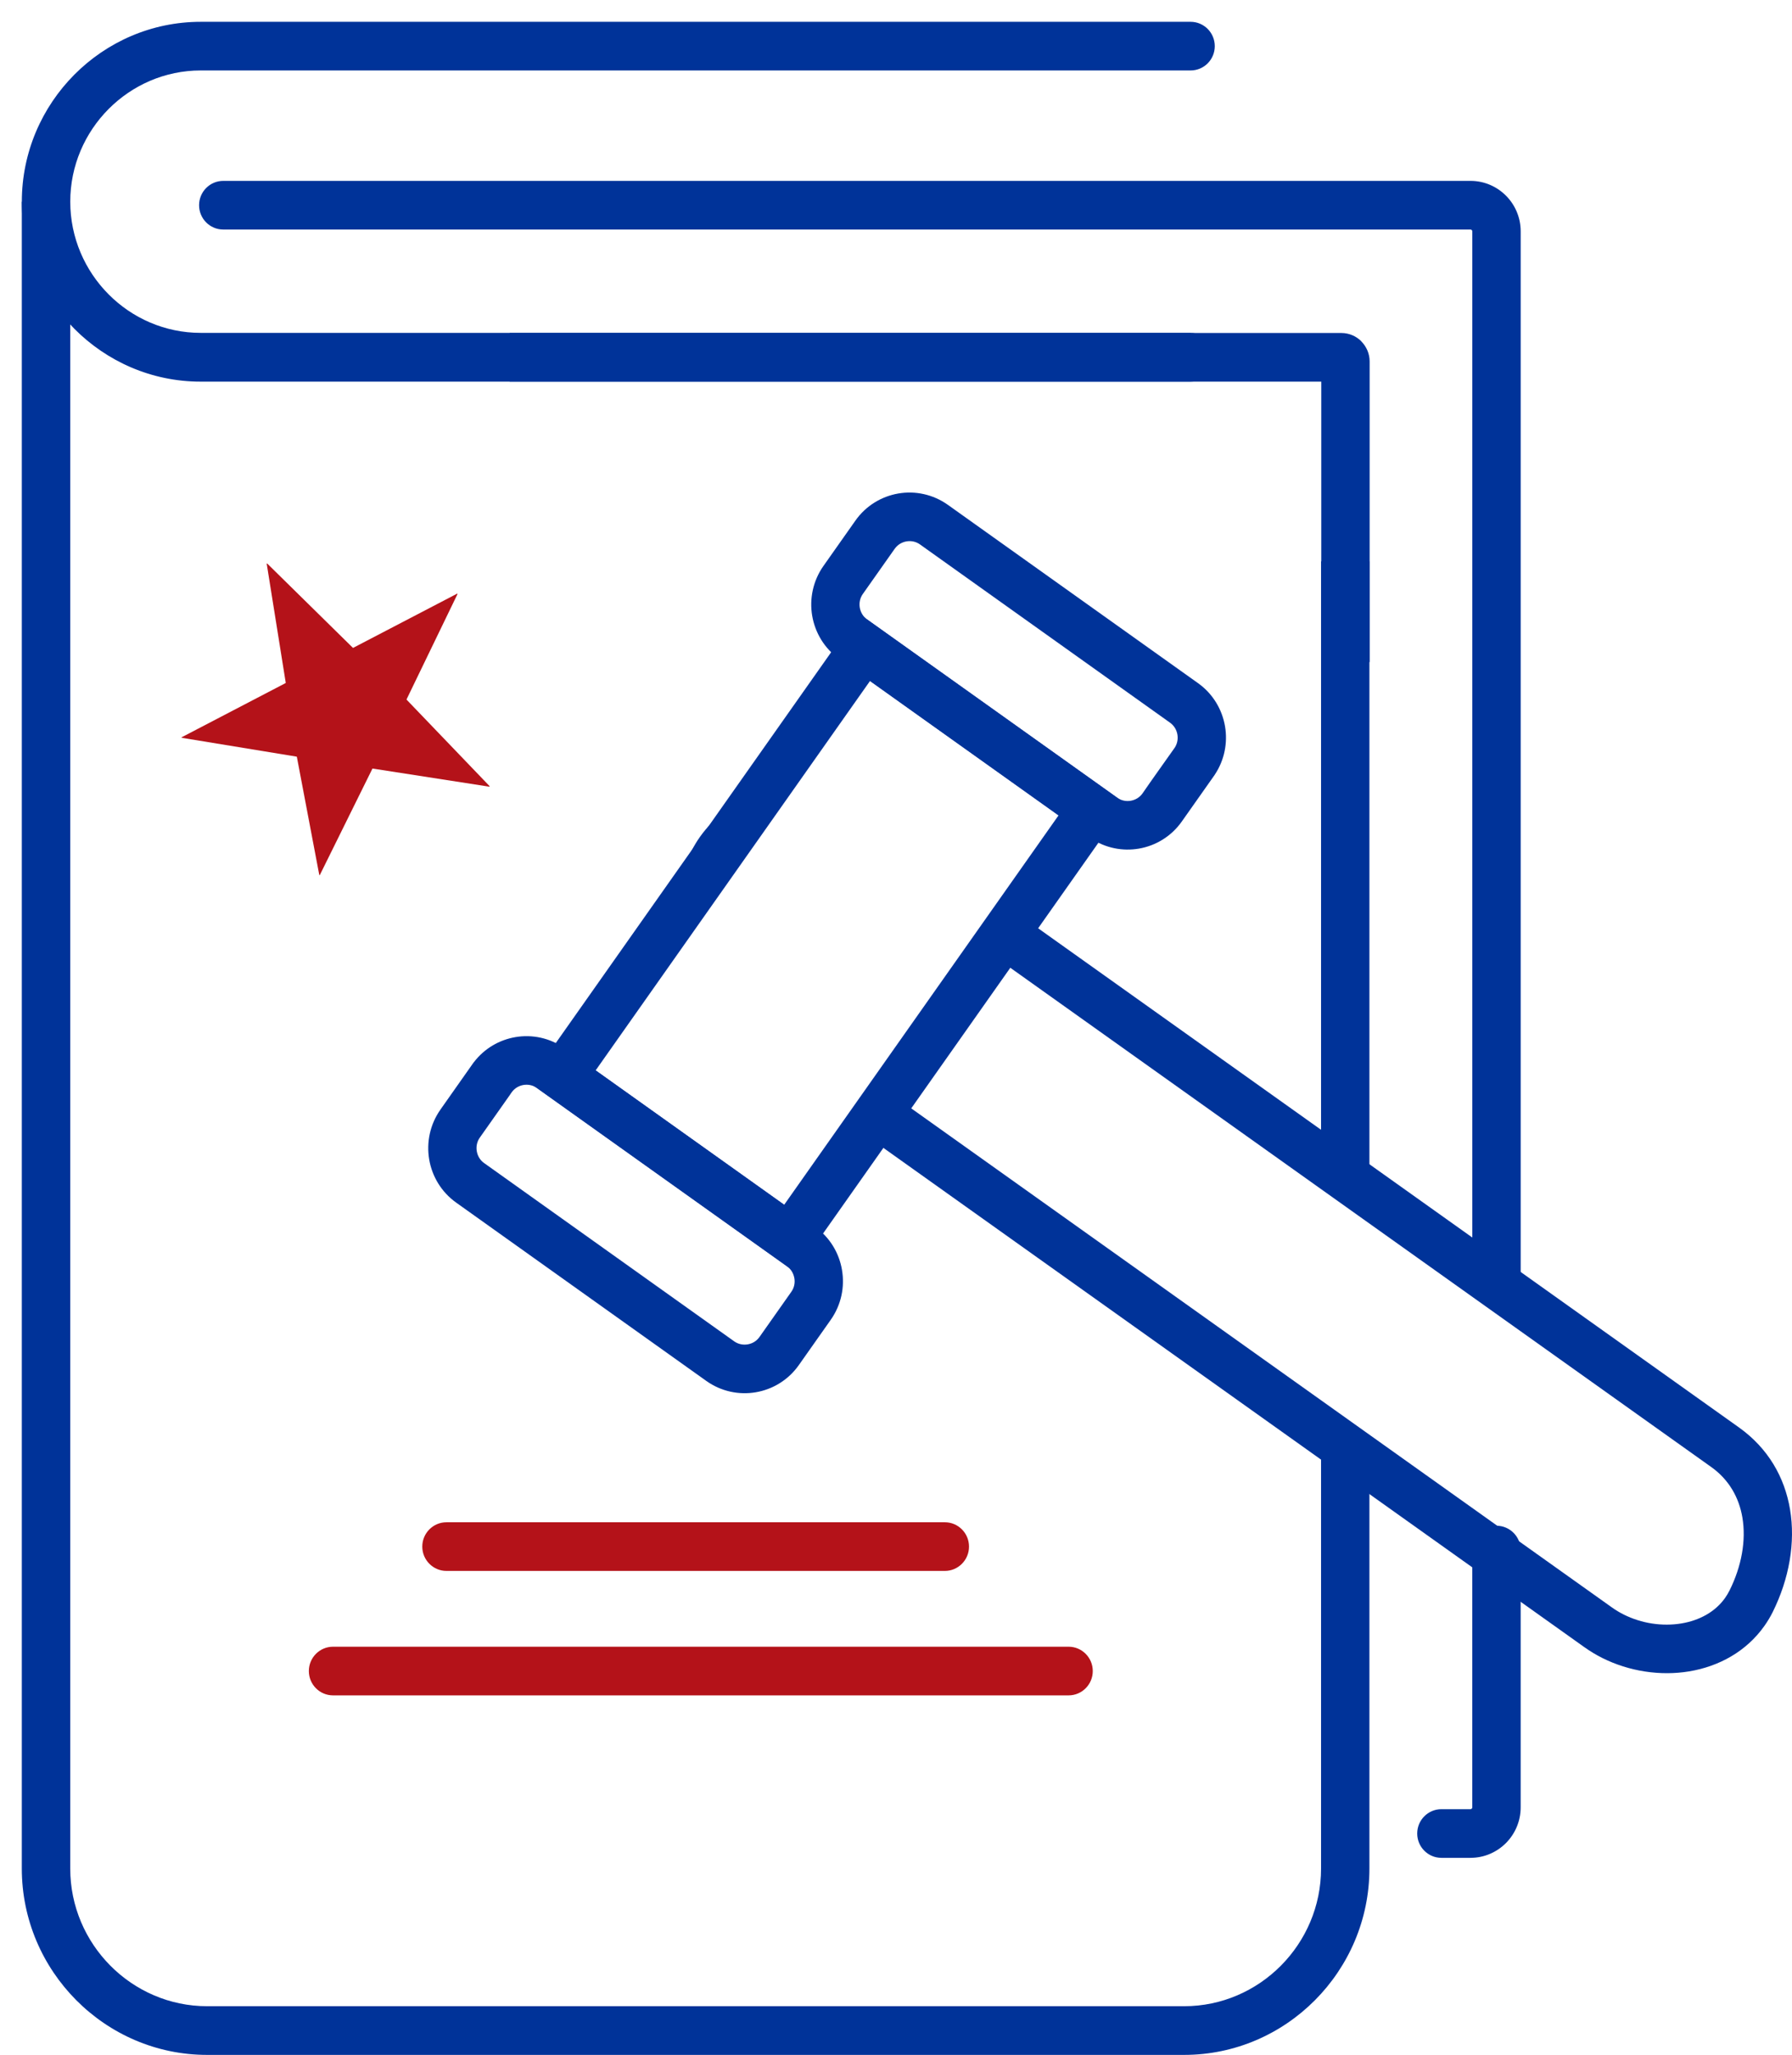
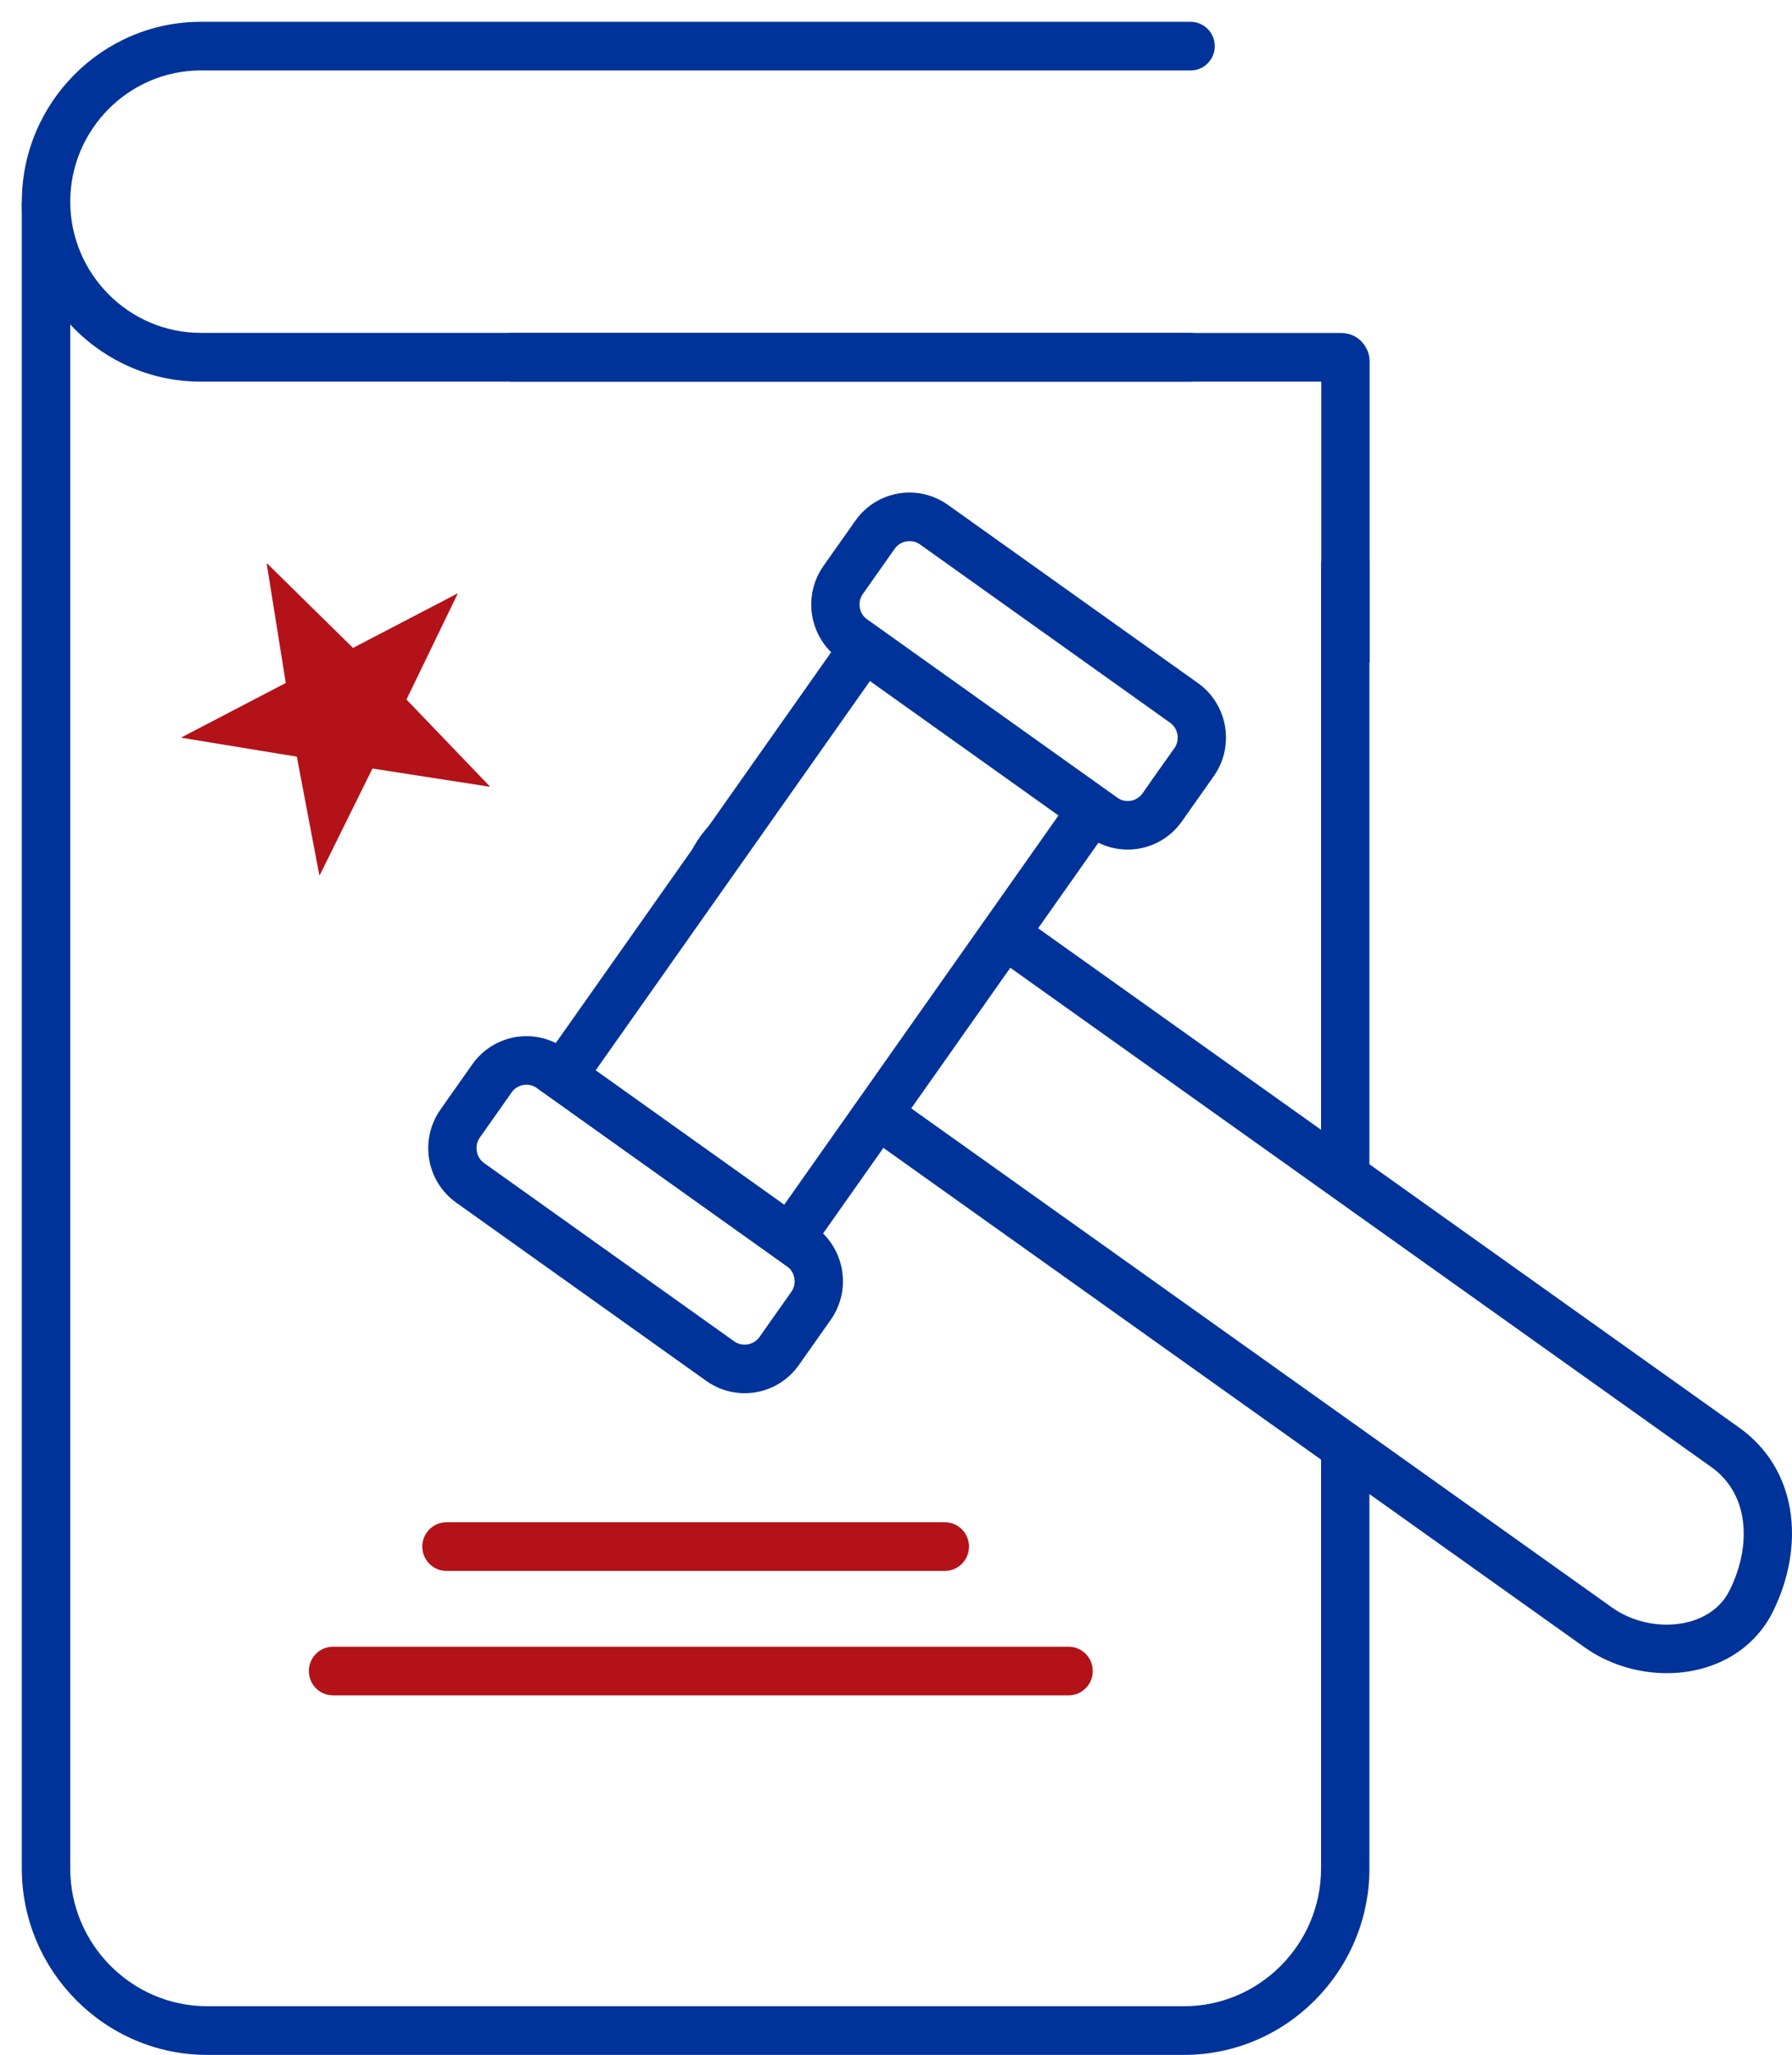
<svg xmlns="http://www.w3.org/2000/svg" width="82" height="94" viewBox="0 0 82 94" fill="none">
  <path d="M3.214 9.229V85.475C3.214 87.206 3.918 88.78 5.054 89.922C6.19 91.064 7.756 91.773 9.477 91.773H54.186C55.907 91.773 57.473 91.064 58.609 89.922C59.745 88.78 60.45 87.206 60.45 85.475V66.341H62.663V85.475C62.663 87.82 61.709 89.951 60.173 91.496C58.637 93.041 56.518 94 54.185 94H9.476C7.143 94 5.024 93.041 3.488 91.496C1.952 89.951 0.998 87.82 0.998 85.475V9.229H3.212H3.214ZM60.45 53.295V25.677H62.663V53.295H60.45Z" fill="#003399" />
-   <path d="M65.957 84.986C65.346 84.986 64.85 84.487 64.85 83.873C64.85 83.258 65.346 82.76 65.957 82.76H67.288C67.31 82.76 67.33 82.75 67.346 82.735C67.361 82.719 67.37 82.699 67.37 82.677V70.907C67.37 70.293 67.866 69.794 68.477 69.794C69.089 69.794 69.584 70.293 69.584 70.907V82.677C69.584 83.314 69.326 83.891 68.911 84.309C68.495 84.727 67.921 84.986 67.288 84.986H65.957ZM69.585 58.256C69.585 58.87 69.09 59.369 68.478 59.369C67.867 59.369 67.372 58.87 67.372 58.256V10.583C67.372 10.561 67.361 10.541 67.347 10.525C67.331 10.509 67.311 10.5 67.29 10.5H10.217C9.605 10.5 9.11 10.002 9.11 9.387C9.11 8.773 9.605 8.274 10.217 8.274H67.29C67.922 8.274 68.496 8.534 68.912 8.951C69.328 9.369 69.585 9.947 69.585 10.583V58.256Z" fill="#003399" />
  <path d="M54.481 15.232C55.092 15.232 55.587 15.73 55.587 16.345C55.587 16.96 55.092 17.458 54.481 17.458H9.184C6.932 17.458 4.886 16.533 3.403 15.041C1.919 13.55 0.999 11.492 0.999 9.228C0.999 6.963 1.919 4.906 3.403 3.414C4.886 1.923 6.932 0.998 9.184 0.998H54.481C55.092 0.998 55.587 1.496 55.587 2.111C55.587 2.725 55.092 3.223 54.481 3.223H9.184C7.544 3.223 6.051 3.899 4.969 4.987C3.887 6.075 3.215 7.576 3.215 9.226C3.215 10.875 3.887 12.376 4.969 13.464C6.051 14.552 7.544 15.227 9.184 15.227H54.481V15.232Z" fill="#003399" />
  <path d="M60.46 30.285V17.459H23.321V15.233H61.381C61.737 15.233 62.061 15.379 62.295 15.614L62.292 15.616C62.527 15.854 62.673 16.178 62.673 16.533V30.285H60.46Z" fill="#003399" />
  <path d="M15.24 77.554C14.628 77.554 14.133 77.056 14.133 76.441C14.133 75.826 14.628 75.328 15.24 75.328H48.897C49.508 75.328 50.004 75.826 50.004 76.441C50.004 77.056 49.508 77.554 48.897 77.554H15.24Z" fill="#B41219" />
  <path d="M20.43 71.861C19.819 71.861 19.323 71.362 19.323 70.748C19.323 70.133 19.819 69.635 20.43 69.635H43.234C43.846 69.635 44.341 70.133 44.341 70.748C44.341 71.362 43.846 71.861 43.234 71.861H20.43Z" fill="#B41219" />
  <path d="M23.351 50.06L21.953 52.043C21.823 52.227 21.781 52.45 21.817 52.663C21.853 52.875 21.967 53.073 22.153 53.204L33.599 61.361C33.781 61.49 34.003 61.533 34.215 61.497C34.426 61.461 34.622 61.346 34.753 61.16L36.214 59.087C36.343 58.904 36.386 58.682 36.349 58.468H36.348C36.312 58.256 36.198 58.058 36.012 57.927L24.564 49.768C24.382 49.639 24.161 49.597 23.951 49.632C23.739 49.668 23.543 49.784 23.412 49.97L23.349 50.059L23.351 50.06ZM20.154 50.757L21.677 48.595L21.688 48.585C22.168 47.958 22.853 47.568 23.58 47.443C24.345 47.311 25.163 47.474 25.847 47.961L37.294 56.118C37.977 56.604 38.399 57.325 38.529 58.094V58.099C38.66 58.866 38.498 59.687 38.014 60.374L36.553 62.446C36.07 63.132 35.353 63.557 34.587 63.688C33.822 63.819 33.004 63.657 32.32 63.17L20.874 55.013C20.192 54.527 19.769 53.806 19.639 53.037C19.509 52.267 19.67 51.445 20.155 50.757H20.154Z" fill="#003399" />
  <path d="M40.94 25.104L39.479 27.176C39.35 27.359 39.307 27.583 39.343 27.795C39.379 28.008 39.494 28.206 39.679 28.337L51.126 36.493C51.308 36.623 51.531 36.666 51.742 36.63C51.952 36.594 52.148 36.48 52.279 36.296C52.757 35.6 53.256 34.91 53.741 34.221C53.87 34.038 53.913 33.814 53.877 33.602C53.841 33.391 53.728 33.194 53.544 33.062L42.095 24.903C41.913 24.773 41.691 24.73 41.479 24.766C41.268 24.802 41.071 24.918 40.941 25.104H40.94ZM37.68 25.889L39.141 23.817C39.624 23.131 40.341 22.706 41.106 22.575C41.871 22.444 42.689 22.607 43.374 23.094L54.821 31.251C55.503 31.736 55.925 32.457 56.056 33.227C56.182 33.97 56.036 34.764 55.587 35.437L55.584 35.444L54.079 37.578C53.596 38.264 52.879 38.689 52.114 38.82C51.374 38.946 50.586 38.8 49.916 38.349L49.909 38.345L38.4 30.143C37.718 29.657 37.296 28.937 37.165 28.167C37.035 27.398 37.197 26.575 37.681 25.887L37.68 25.889Z" fill="#003399" />
  <path d="M31.647 38.92C31.757 38.699 31.884 38.488 32.026 38.287C32.711 37.314 33.693 36.675 34.789 36.358L30.782 42.044C30.851 40.99 31.15 39.92 31.647 38.92ZM46.603 41.822L79.575 65.299C80.913 66.253 81.662 67.581 81.909 69.04C82.167 70.567 81.867 72.232 81.119 73.739C81.009 73.96 80.882 74.171 80.74 74.372C79.914 75.544 78.658 76.231 77.289 76.457C75.977 76.673 74.547 76.46 73.311 75.839C73.032 75.699 72.759 75.534 72.496 75.347L39.522 51.868L40.796 50.06L73.768 73.537C73.933 73.655 74.11 73.761 74.298 73.855C75.117 74.266 76.064 74.407 76.935 74.264C77.75 74.129 78.484 73.743 78.941 73.092C79.015 72.987 79.084 72.872 79.147 72.745C79.688 71.656 79.909 70.473 79.729 69.413C79.575 68.507 79.119 67.687 78.303 67.107L45.329 43.628L46.603 41.82V41.822Z" fill="#003399" />
  <path d="M24.817 48.585L39.286 28.058L51.515 36.773L36.407 58.207L24.178 49.492L24.817 48.585ZM39.81 31.152L27.256 48.964L35.883 55.112L48.437 37.3L39.81 31.152Z" fill="#003399" />
  <path d="M13.068 31.247C13.073 31.244 13.076 31.238 13.075 31.232L12.206 25.797C12.203 25.782 12.22 25.773 12.232 25.783L16.146 29.632C16.151 29.636 16.158 29.637 16.163 29.634L20.912 27.159C20.924 27.153 20.939 27.166 20.932 27.18L18.605 31.99C18.603 31.995 18.604 32.002 18.607 32.007L22.401 35.96C22.411 35.97 22.402 35.987 22.387 35.986L17.054 35.158C17.048 35.157 17.042 35.16 17.039 35.166L14.637 40.024C14.631 40.038 14.611 40.035 14.609 40.02L13.584 34.623C13.583 34.618 13.579 34.612 13.572 34.612L8.322 33.751C8.308 33.749 8.304 33.73 8.318 33.723L13.066 31.248L13.068 31.247Z" fill="#B41219" />
</svg>